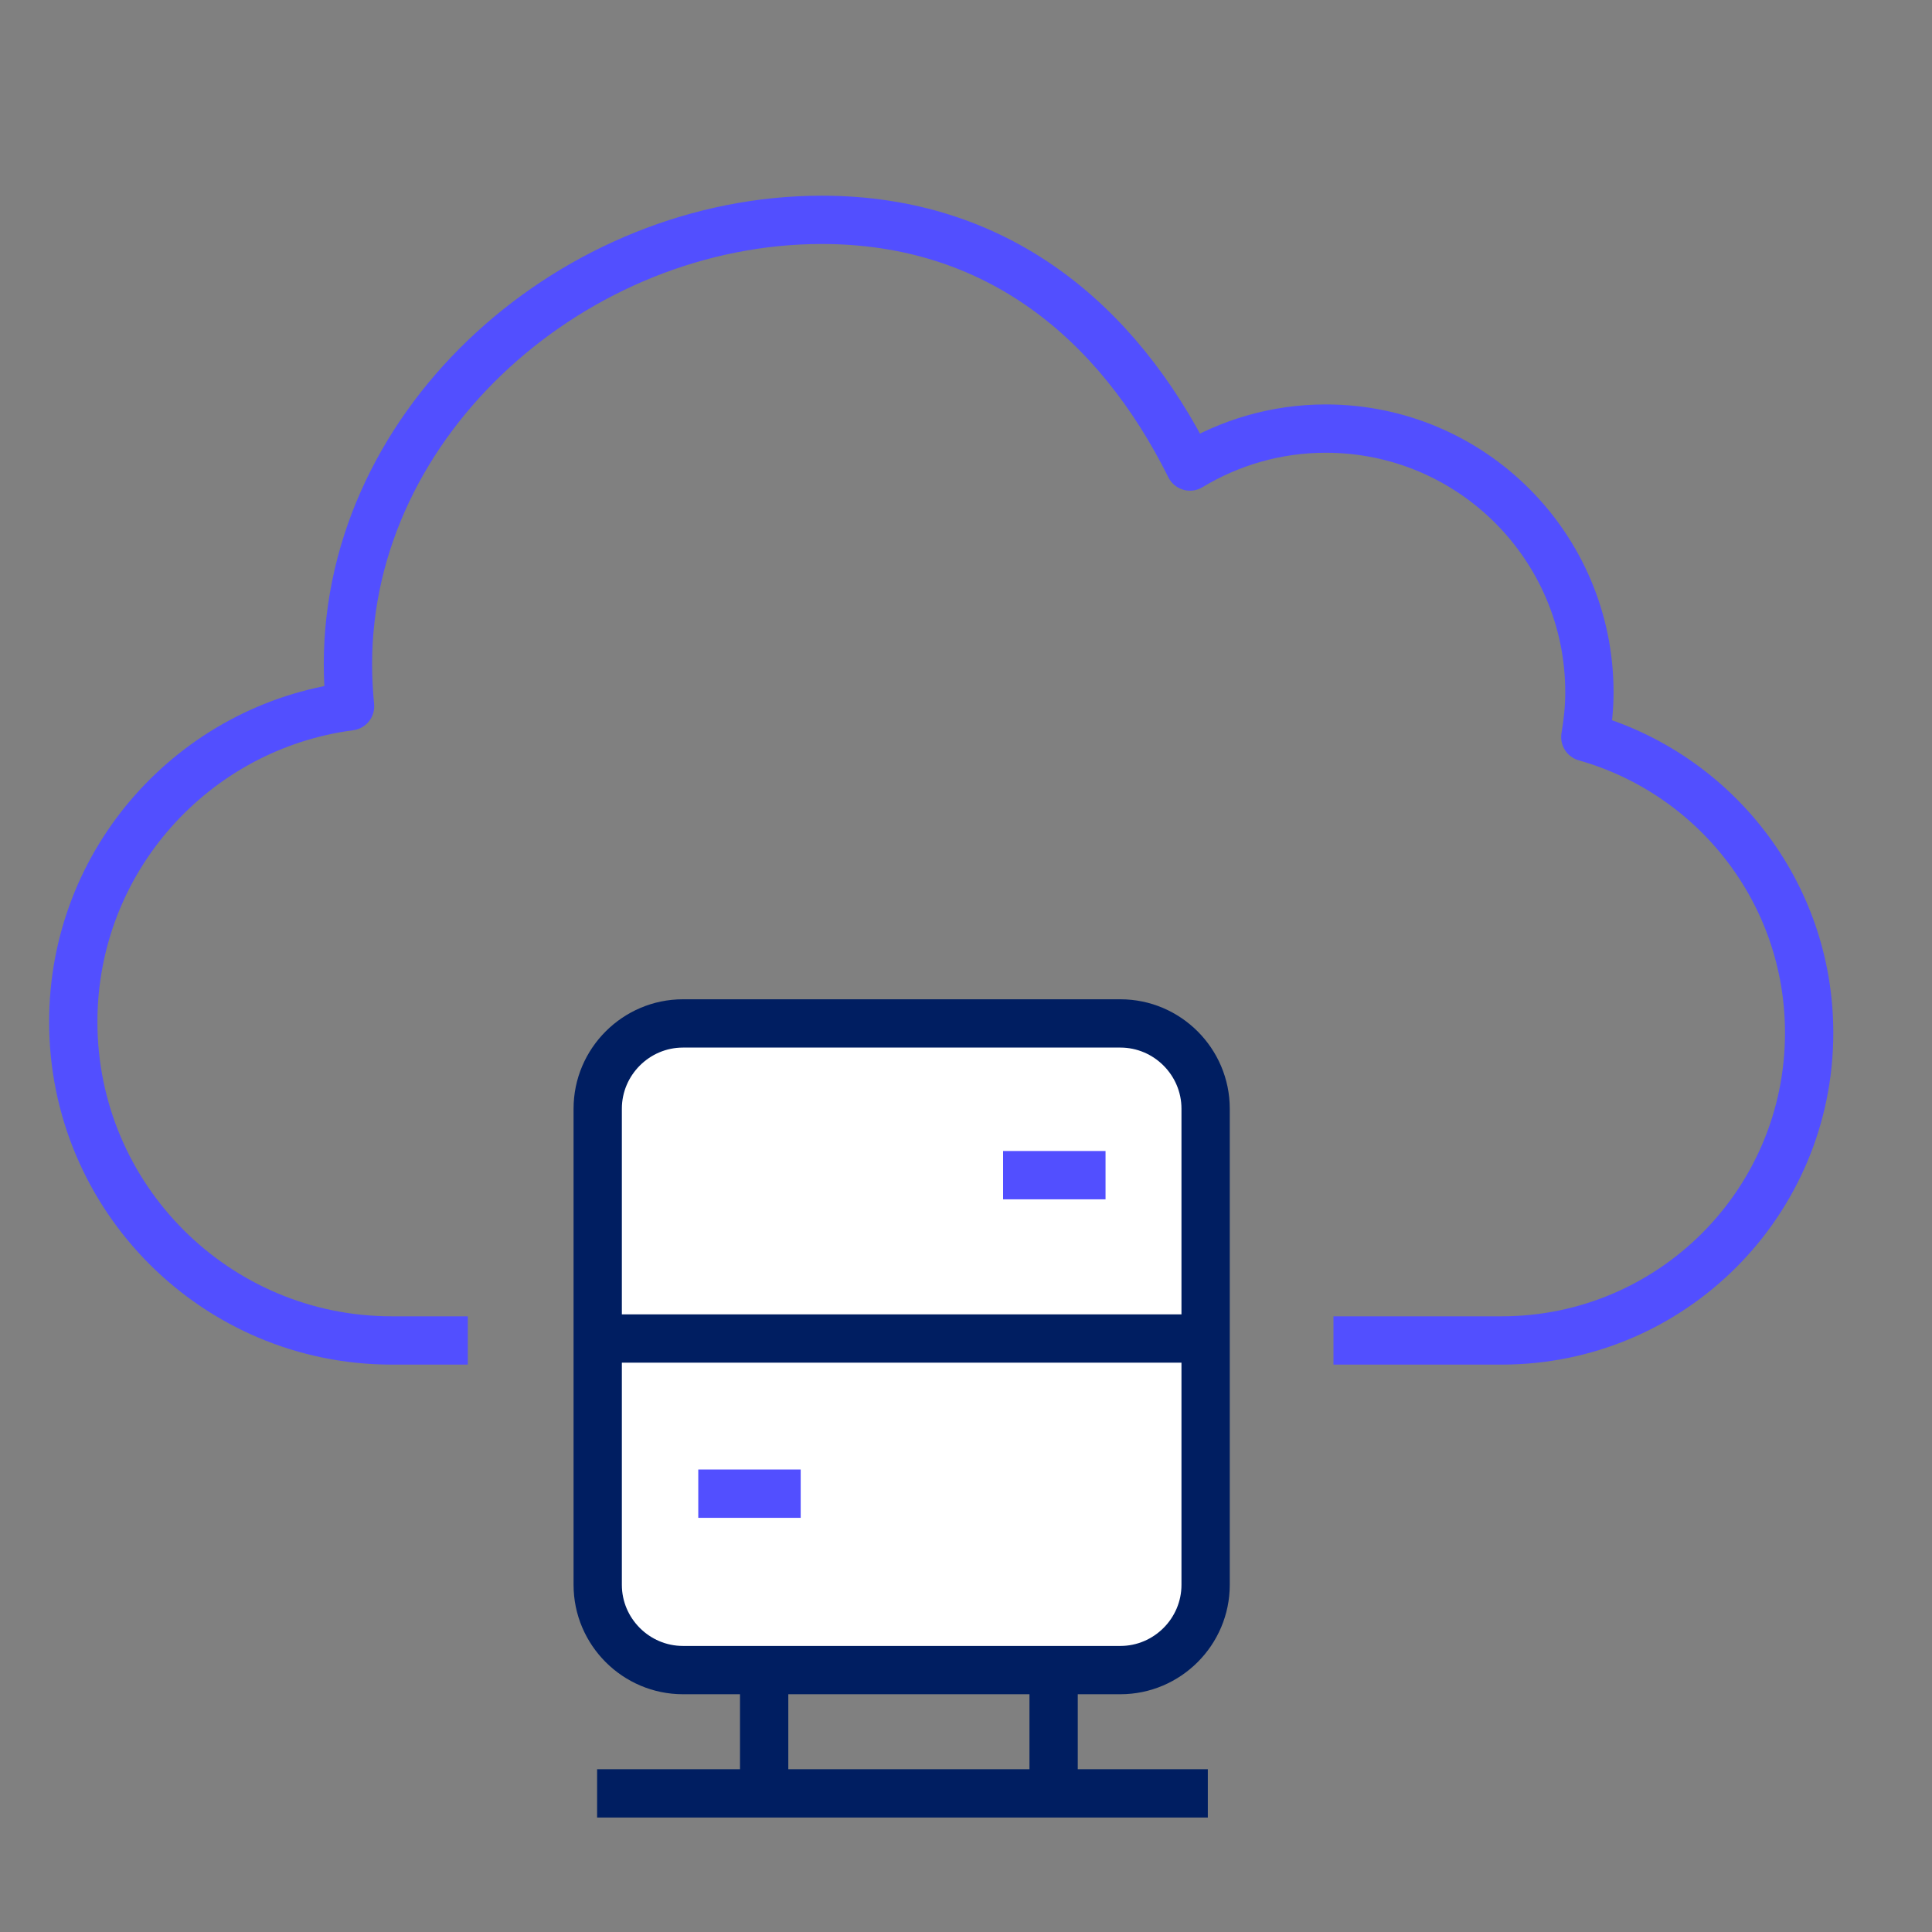
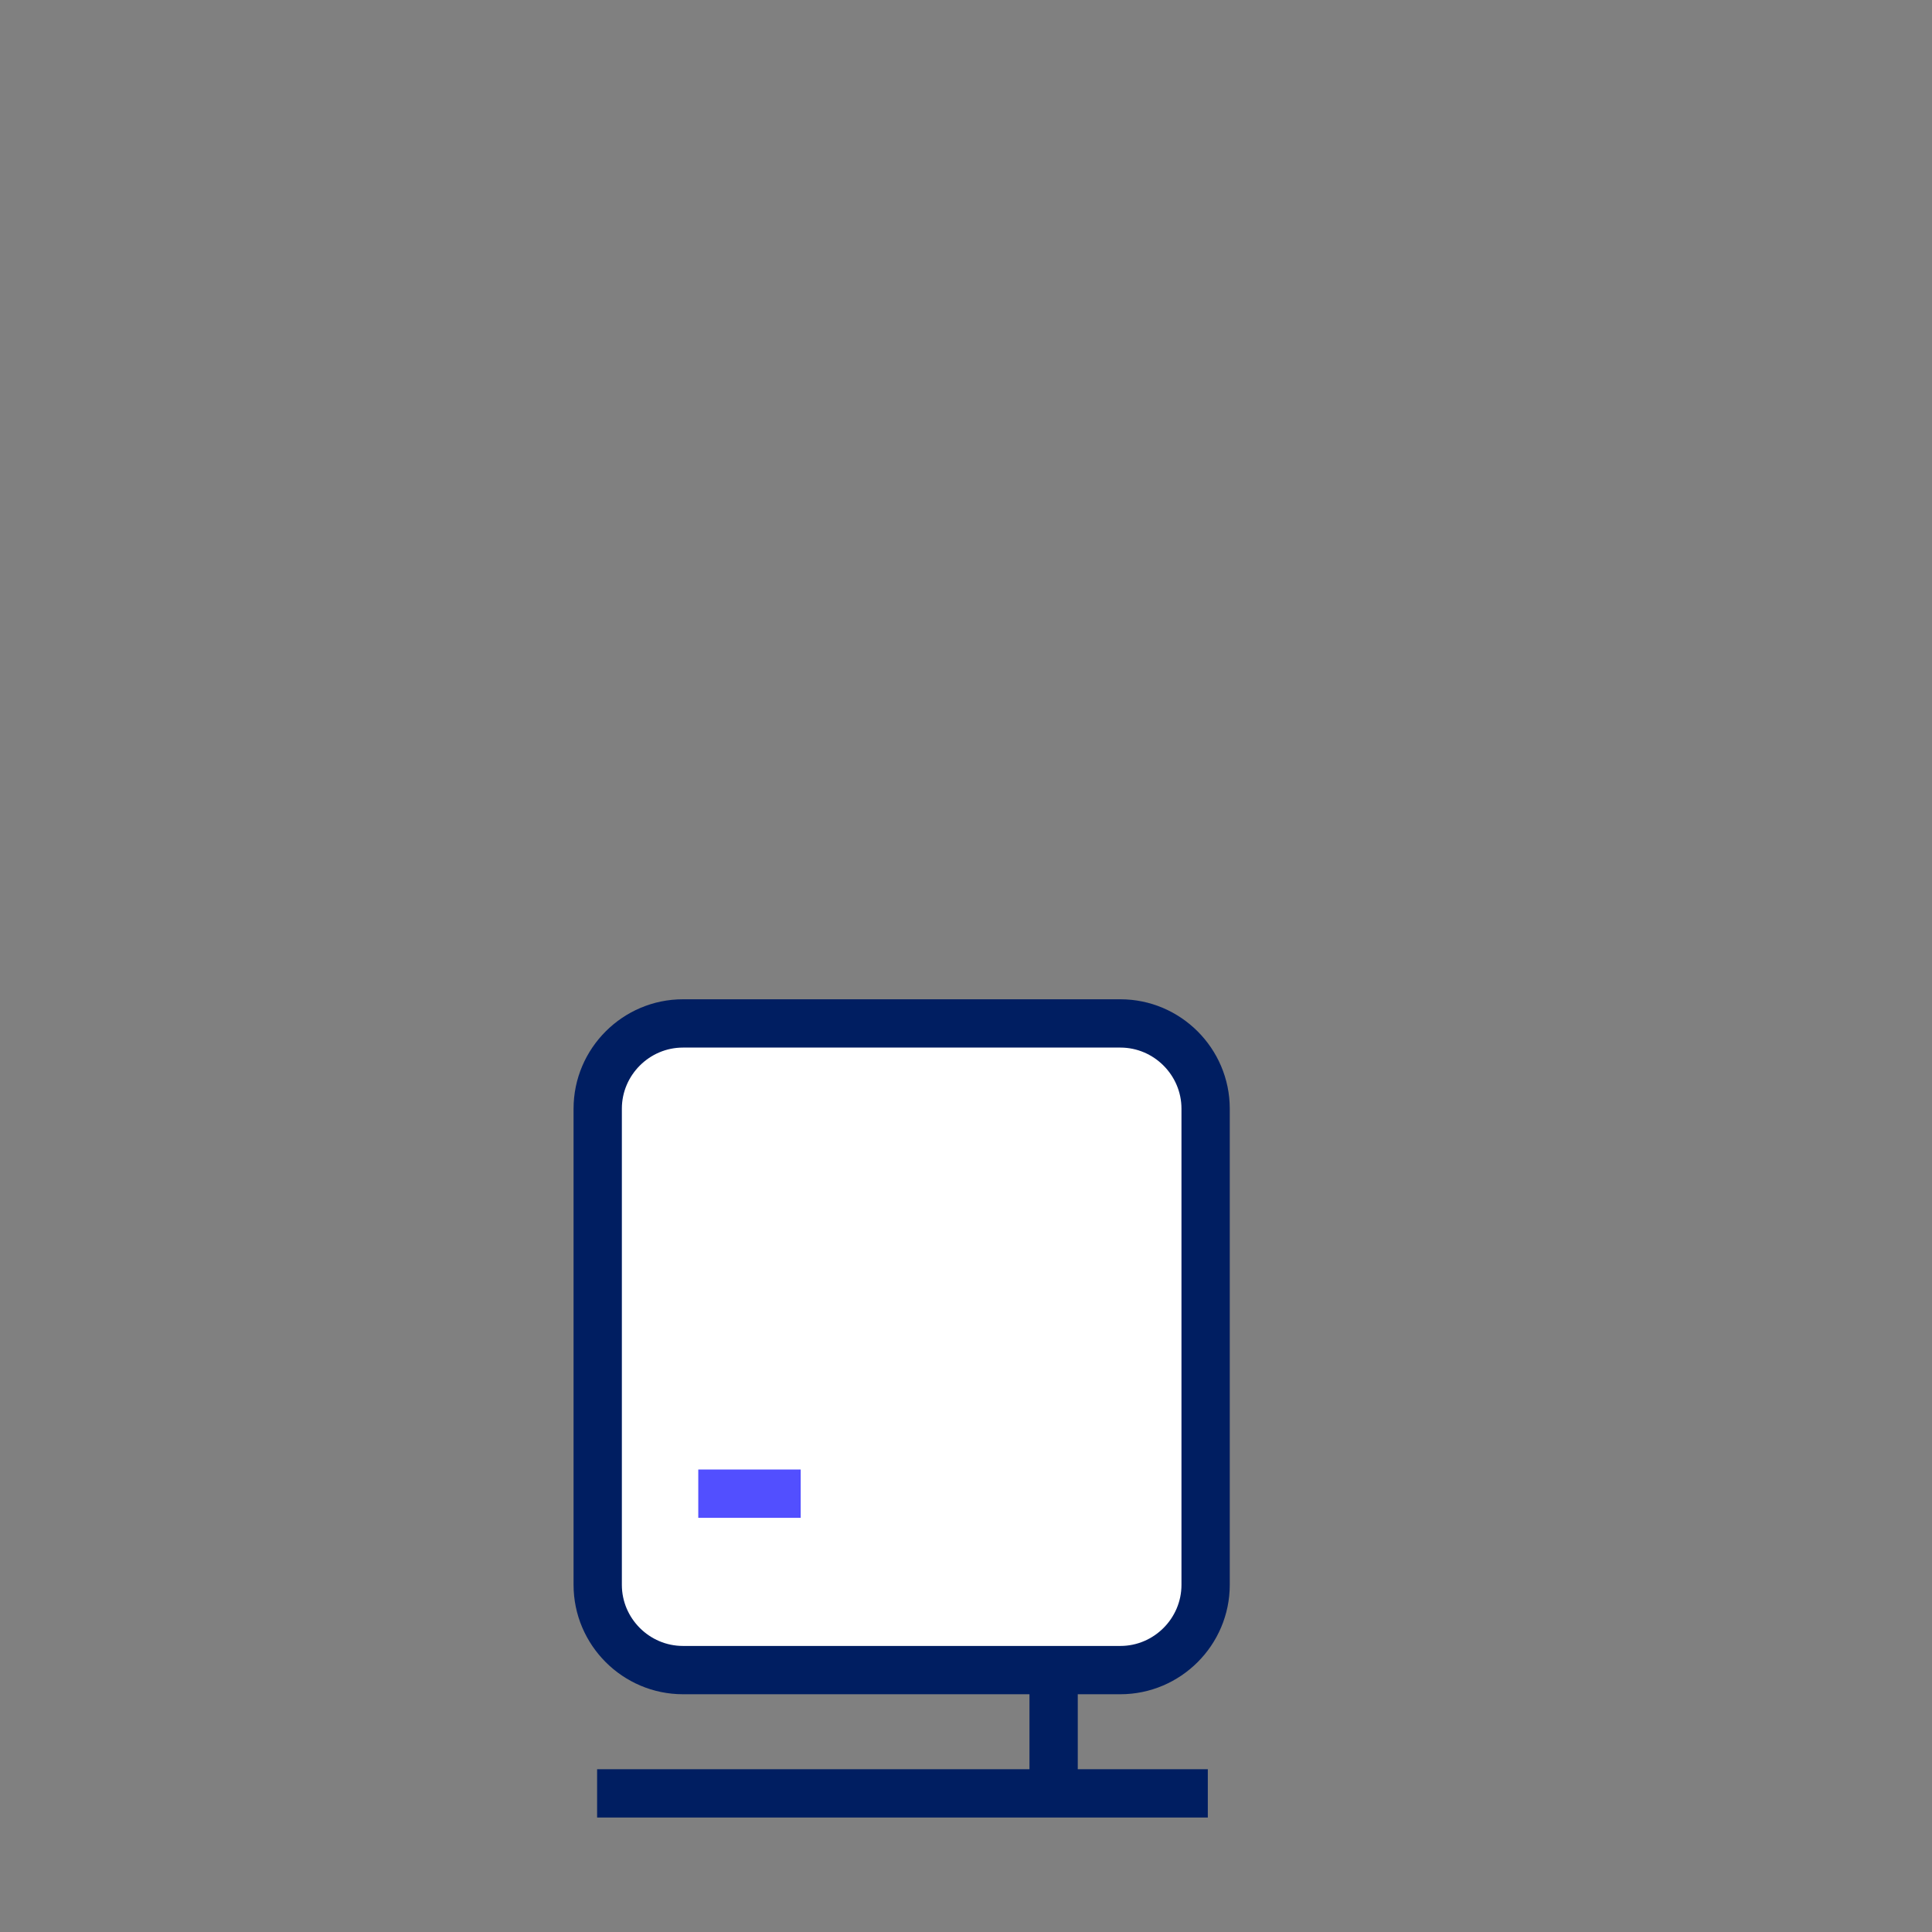
<svg xmlns="http://www.w3.org/2000/svg" id="a" viewBox="0 0 80 80">
  <rect x="0" y="0" width="80" height="80" fill="#808080" stroke="none" />
-   <rect x="0" y="0" width="80" height="80" style="fill:none;" />
-   <path d="M19.371,55.506h-3.144c-7.286,0-13.193-5.907-13.193-13.193,0-6.698,4.995-12.217,11.461-13.067-.054-.573-.088-1.153-.088-1.74,0-10.164,9.458-18.403,19.622-18.403,7.218,0,12.23,4.166,15.245,10.215,1.644-.991,3.563-1.571,5.622-1.571,6.03,0,10.918,4.888,10.918,10.918,0,.634-.066,1.251-.169,1.856,5.346,1.512,9.268,6.417,9.268,12.247,0,7.035-5.703,12.738-12.738,12.738h-6.959" style="fill:none; stroke:#524fff; stroke-linejoin:round; stroke-width:2px;" />
  <g>
    <path d="M49.922,45.908c0-1.941-1.588-3.53-3.53-3.53H28.28c-1.941,0-3.53,1.588-3.53,3.53v19.717c0,1.941,1.588,3.53,3.53,3.53h18.112c1.941,0,3.53-1.588,3.53-3.53v-19.717Z" style="fill:#fff; stroke:#001e61; stroke-miterlimit:10; stroke-width:2px;" />
-     <line x1="24.789" y1="55.425" x2="49.652" y2="55.425" style="fill:#fff; stroke:#001e61; stroke-miterlimit:10; stroke-width:2px;" />
    <g>
      <line x1="24.725" y1="74.26" x2="50.013" y2="74.26" style="fill:#fff; stroke:#001e61; stroke-miterlimit:10; stroke-width:2px;" />
-       <line x1="31.642" y1="69.518" x2="31.642" y2="74.26" style="fill:#fff; stroke:#001e61; stroke-miterlimit:10; stroke-width:2px;" />
      <line x1="43.628" y1="69.518" x2="43.628" y2="74.26" style="fill:#fff; stroke:#001e61; stroke-miterlimit:10; stroke-width:2px;" />
    </g>
-     <line x1="41.536" y1="48.661" x2="45.778" y2="48.661" style="fill:none; stroke:#524fff; stroke-linejoin:round; stroke-width:2px;" />
    <line x1="28.914" y1="61.85" x2="33.155" y2="61.85" style="fill:none; stroke:#524fff; stroke-linejoin:round; stroke-width:2px;" />
  </g>
</svg>